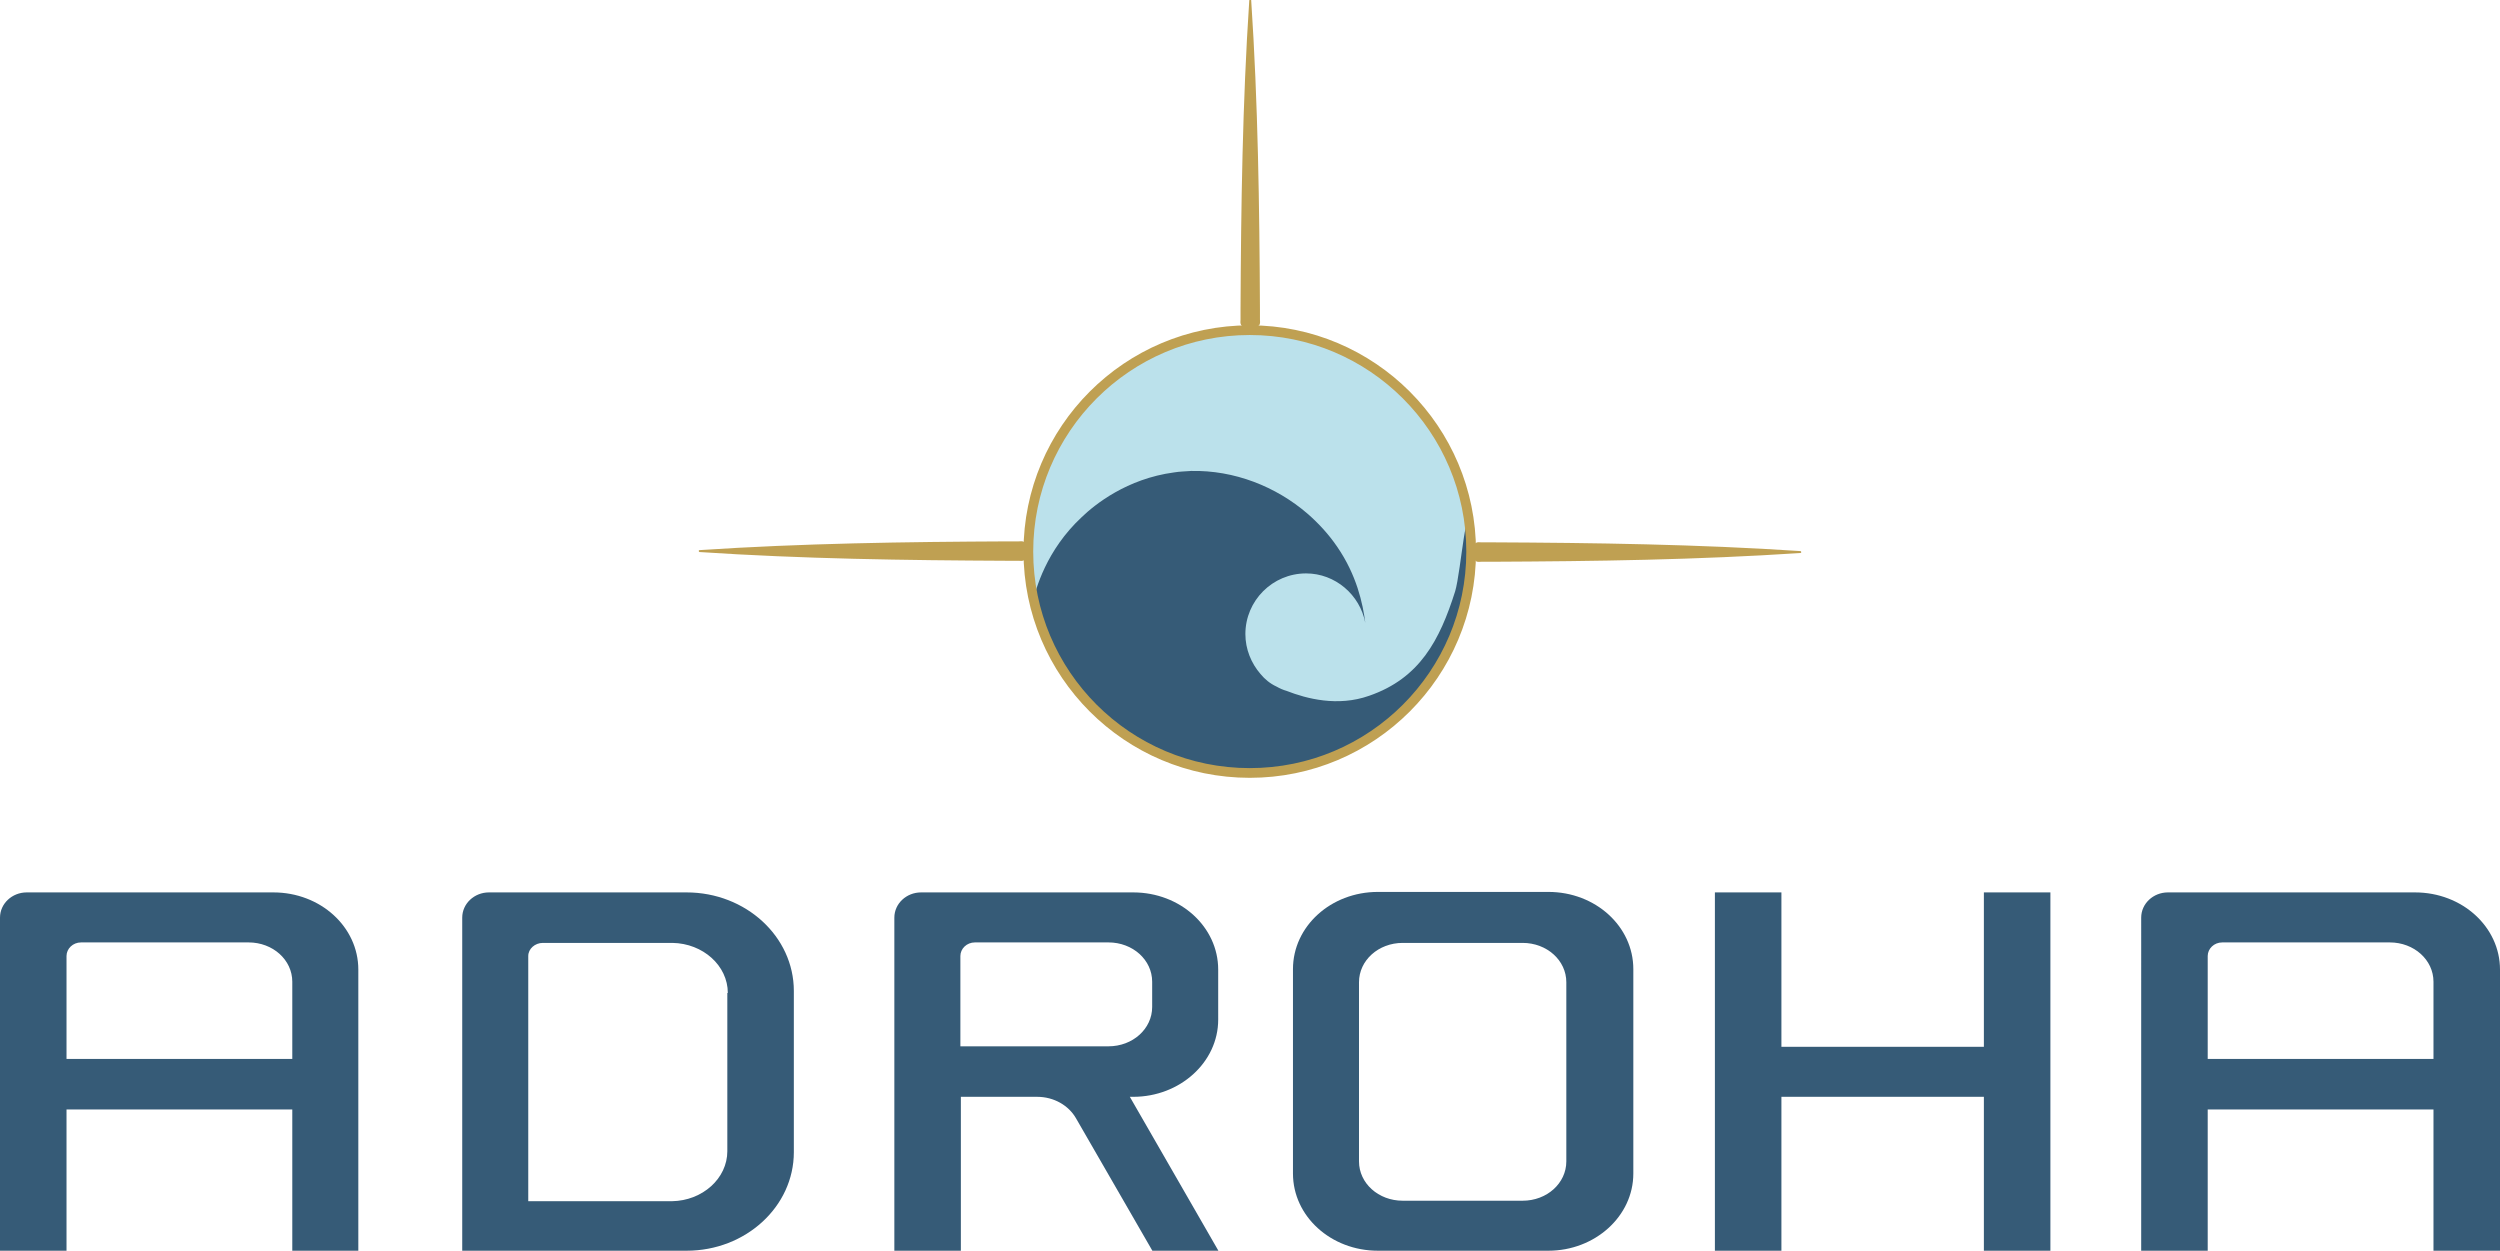
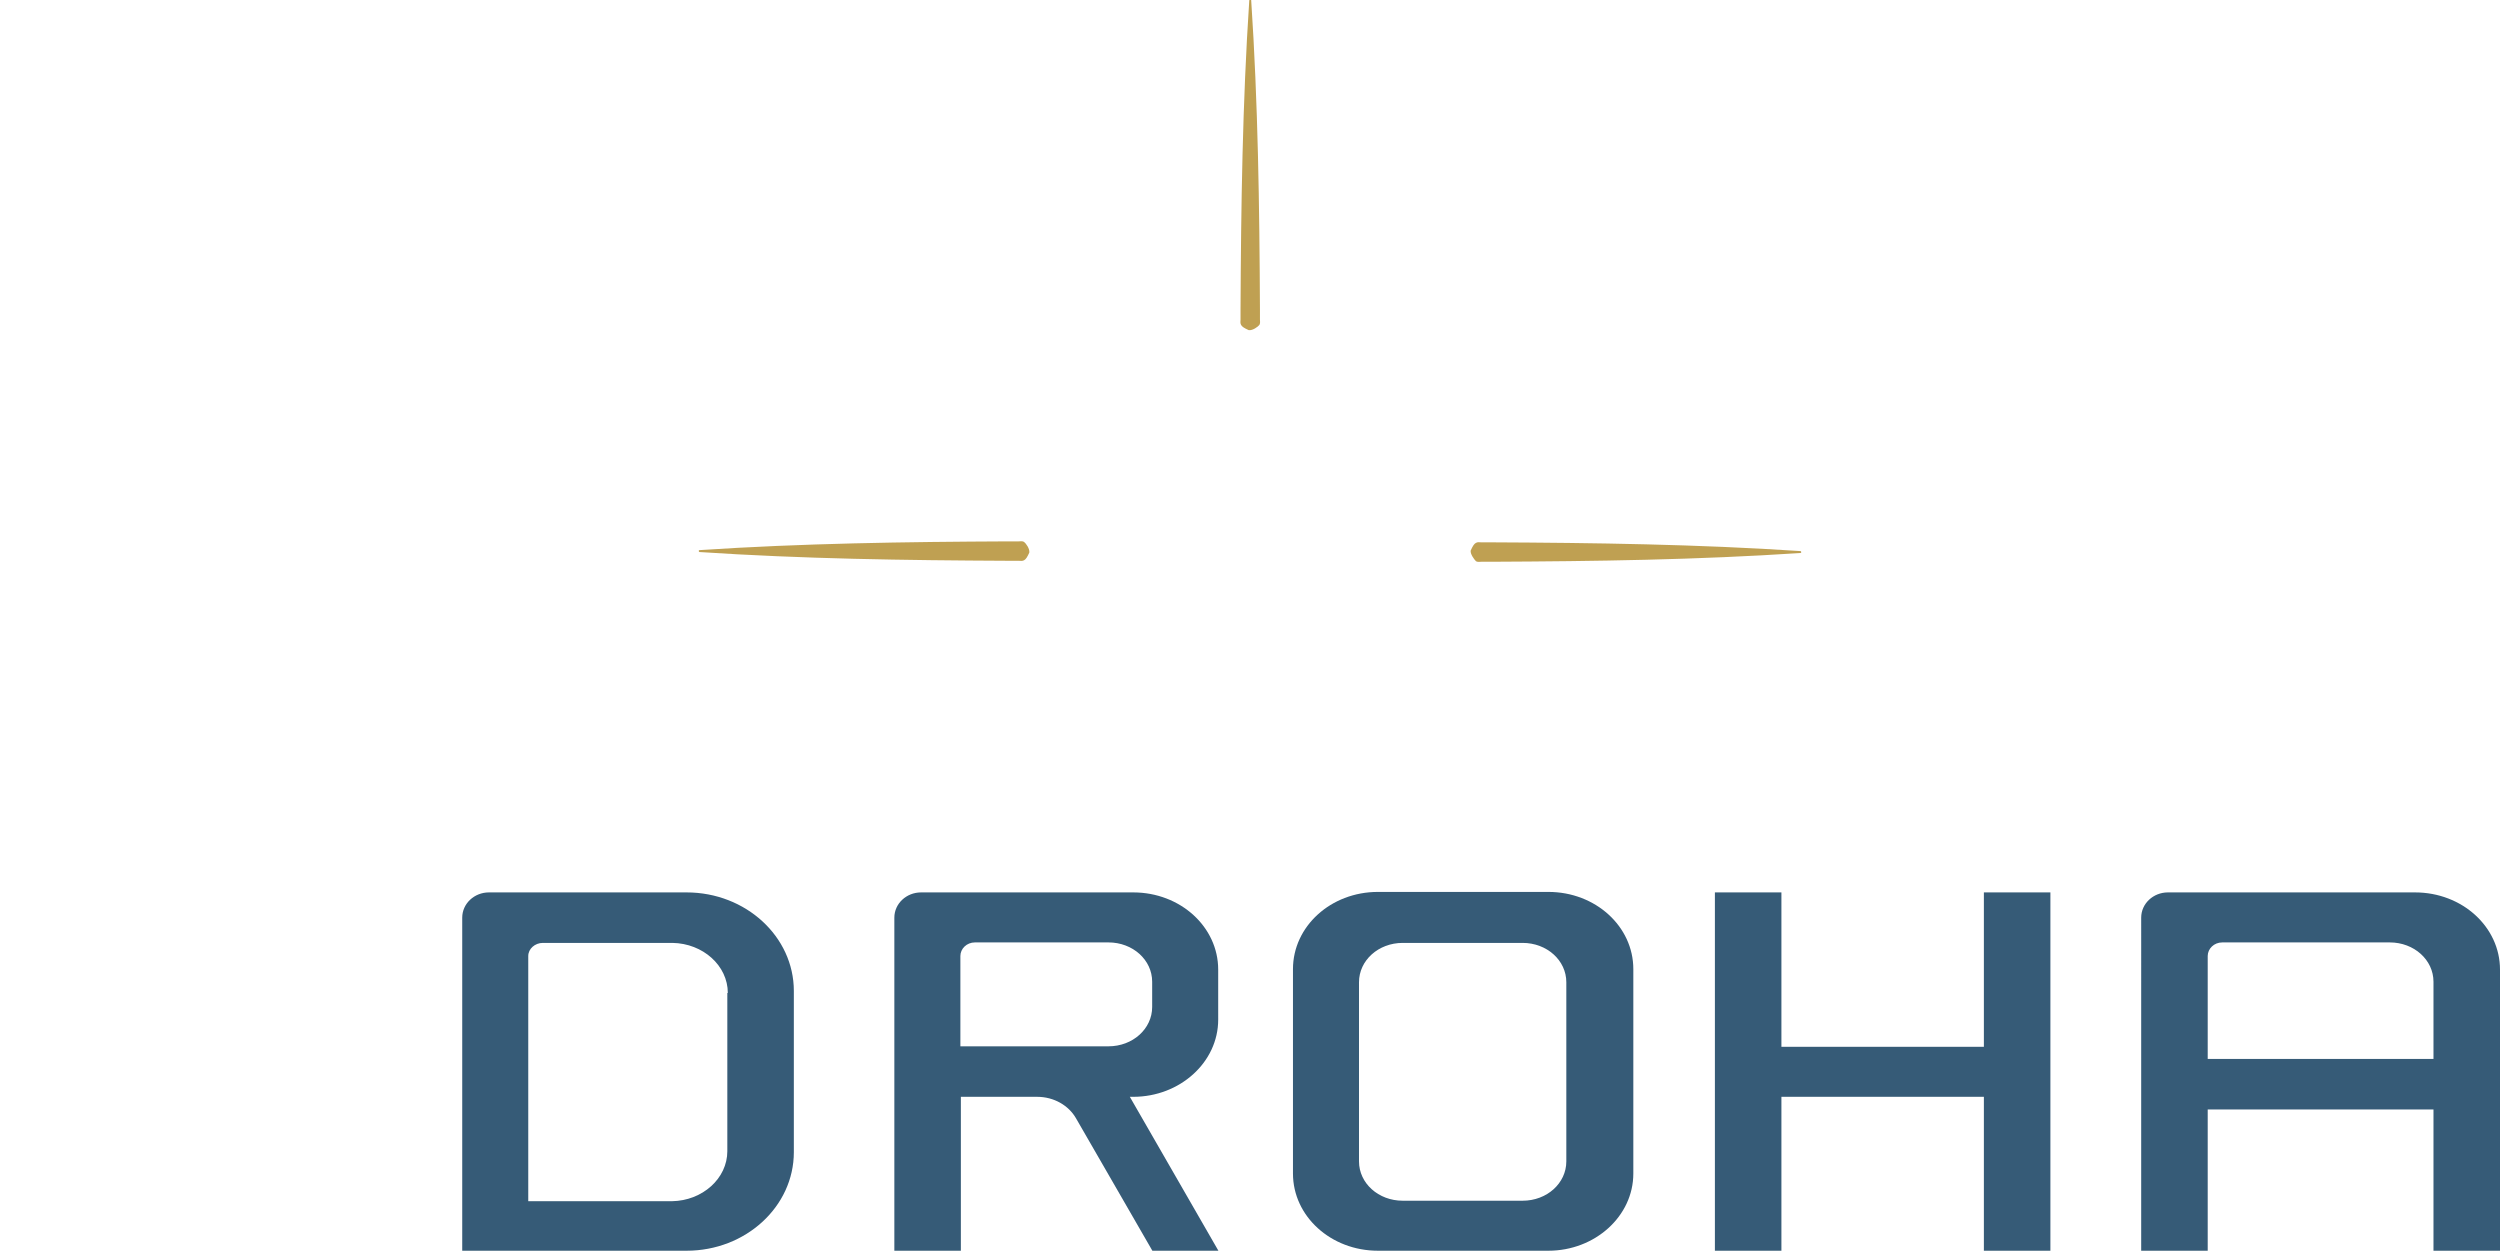
<svg xmlns="http://www.w3.org/2000/svg" version="1.1" id="Calque_1" x="0px" y="0px" viewBox="0 0 514.9 257.6" style="enable-background:new 0 0 514.9 257.6;" xml:space="preserve">
  <style type="text/css">
	.st0{fill-rule:evenodd;clip-rule:evenodd;fill:#365B77;}
	.st1{fill:#365B77;}
	.st2{fill:#BBE1EB;}
	.st3{fill:#BFA052;}
	.st4{fill:none;stroke:#BFA052;stroke-width:2;stroke-miterlimit:10;}
</style>
  <g>
    <g>
      <path class="st0" d="M279.9,239.2c0,4.5,4,8.1,9,8.1h24.7c5,0,9-3.6,9-8.1v-36.9c0-4.5-4-8.1-9-8.1h-24.7c-5,0-9,3.6-9,8.1V239.2    L279.9,239.2z M283.8,257.6c-9.7,0-17.5-7.1-17.5-15.9v-42.1c0-8.8,7.8-15.9,17.5-15.9h35.1c9.7,0,17.5,7.1,17.5,15.9v42.1    c0,8.8-7.9,15.9-17.5,15.9H283.8L283.8,257.6z" />
      <path class="st0" d="M228.3,194.1c5,0,9,3.6,9,8.1v5.2c0,4.5-4,8.1-9,8.1h-30.5v-18.6c0-1.5,1.3-2.8,3-2.8H228.3L228.3,194.1z     M232.7,225.9l18.3,31.8h-13.6l-15.8-27.4c-1.5-2.6-4.5-4.4-8-4.4h-15.7v31.8h-13.7V189c0-2.9,2.5-5.2,5.5-5.2h43.7    c9.7,0,17.5,7.1,17.5,15.9V210c0,8.8-7.9,15.9-17.5,15.9H232.7L232.7,225.9z" />
      <path class="st0" d="M149.9,204.5c0-5.6-5.1-10.2-11.4-10.3h-26.7c-1.6,0-3,1.2-3,2.7l0,50.5l29.6,0c6.3-0.1,11.4-4.7,11.4-10.3    V204.5L149.9,204.5z M141.4,183.8c12.2,0,22.1,9.1,22.1,20.3v33.2c0,11.2-9.9,20.3-22.1,20.3l-46.2,0V189c0-2.9,2.5-5.2,5.5-5.2    H141.4L141.4,183.8z" />
-       <path class="st0" d="M60.2,218.1H13.7v-21.2c0-1.5,1.3-2.8,3-2.8h34.5c5,0,9,3.6,9,8.1V218.1L60.2,218.1z M56.3,183.8    c9.7,0,17.5,7.1,17.5,15.9l0,58H60.2l0-29.2H13.7v29.2H0V189c0-2.9,2.5-5.2,5.5-5.2H56.3L56.3,183.8z" />
      <polygon class="st1" points="422.3,183.8 422.3,257.6 408.6,257.6 408.6,225.9 366.9,225.9 366.9,257.6 353.2,257.6 353.2,183.8     366.9,183.8 366.9,215.6 408.6,215.6 408.6,183.8 422.3,183.8   " />
      <path class="st0" d="M501.2,218.1h-46.5v-21.2c0-1.5,1.3-2.8,3-2.8h34.5c5,0,9,3.6,9,8.1L501.2,218.1L501.2,218.1z M497.4,183.8    c9.7,0,17.5,7.1,17.5,15.9l0,58h-13.7l0-29.2h-46.5v29.2h-13.7V189c0-2.9,2.5-5.2,5.5-5.2H497.4L497.4,183.8z" />
    </g>
-     <circle class="st2" cx="257.4" cy="113.6" r="45.6" />
-     <path class="st1" d="M299.7,121.8c1.2-3.9,2.7-23.2,2.7-7.4c0,25.1-20.4,45.5-45.5,45.5c-13.3,0-25.3-5.7-33.6-14.9h0c0,0,0,0,0,0   c-0.2-0.2-0.4-0.5-0.6-0.7c-0.2-0.3-0.5-0.6-0.7-0.9c-0.1-0.1-0.2-0.2-0.3-0.3c-0.1-0.2-0.3-0.4-0.5-0.6c-0.2-0.3-0.4-0.6-0.7-0.9   c-0.6-0.7-1.1-1.5-1.7-2.4c-0.1-0.2-0.2-0.3-0.3-0.5c-0.2-0.2-0.3-0.5-0.5-0.7c-0.2-0.3-0.4-0.6-0.6-0.9c-0.4-0.6-0.7-1.2-1-1.9   c-0.3-0.6-0.6-1.2-0.9-1.9c-0.3-0.7-0.6-1.5-0.9-2.2c-0.1-0.3-0.2-0.5-0.3-0.7c0,0,0,0,0-0.1c-0.1-0.2-0.1-0.4-0.2-0.6   c-0.1-0.4-0.3-0.8-0.4-1.1c-0.1-0.2-0.1-0.4-0.2-0.6c-0.3-1.1-0.6-2.1-0.8-3.1c0-0.2-0.1-0.3-0.1-0.5c0,0,0,0,0,0   c0.7-3.1,2.9-11.1,10.2-17.9c2.7-2.6,9.3-7.9,19-9.2c1.2-0.2,2.3-0.2,3.5-0.3c8.9-0.2,17.5,3.2,24,8.8c2.3,2,4.4,4.3,6.1,6.8   c4,5.8,5.3,11.7,5.8,15.7c-1.1-5.8-6.2-10.2-12.2-10.2c-6.9,0-12.5,5.6-12.5,12.5c0,3.1,1.2,6,3.1,8.2c0.9,1.1,2,2,3.3,2.6   c0.7,0.4,1.4,0.7,2.1,0.9c0,0,0,0,0,0c4.1,1.6,10.5,3.3,17,1C292.4,139.7,296.5,131.9,299.7,121.8z" />
    <g>
      <path class="st3" d="M212,113.8c-0.4,0.9-0.7,1.4-1.1,1.6c-0.4,0.2-0.7,0.1-1.1,0.1l-2.1,0c-21.2-0.1-42.5-0.4-63.6-1.8    c-0.2,0-0.3-0.4,0-0.4c21.1-1.4,42.4-1.7,63.6-1.8c0,0,2.1,0,2.1,0c0.4,0,0.7-0.1,1.1,0.1C211.3,111.9,212.1,113,212,113.8    L212,113.8z" />
    </g>
    <g>
      <path class="st3" d="M302.9,113.4c0.4-0.9,0.7-1.4,1.1-1.6c0.4-0.2,0.7-0.1,1.1-0.1l2.1,0c21.2,0.1,42.5,0.4,63.6,1.8    c0.2,0,0.3,0.4,0,0.4c-21.1,1.4-42.4,1.7-63.6,1.8c0,0-2.1,0-2.1,0c-0.4,0-0.7,0.1-1.1-0.1C303.6,115.2,302.8,114.1,302.9,113.4    L302.9,113.4z" />
    </g>
    <g>
      <path class="st3" d="M257.2,68c-0.9-0.4-1.4-0.7-1.6-1.1c-0.2-0.4-0.1-0.7-0.1-1.1c0,0,0-2.1,0-2.1c0.1-21.2,0.4-42.5,1.8-63.6    c0-0.2,0.4-0.3,0.4,0c1.4,21.1,1.7,42.4,1.8,63.6c0,0,0,2.1,0,2.1c0,0.4,0.1,0.7-0.1,1.1C259.1,67.3,258,68.1,257.2,68L257.2,68z" />
    </g>
-     <circle class="st4" cx="257.4" cy="113.6" r="45.6" />
  </g>
</svg>